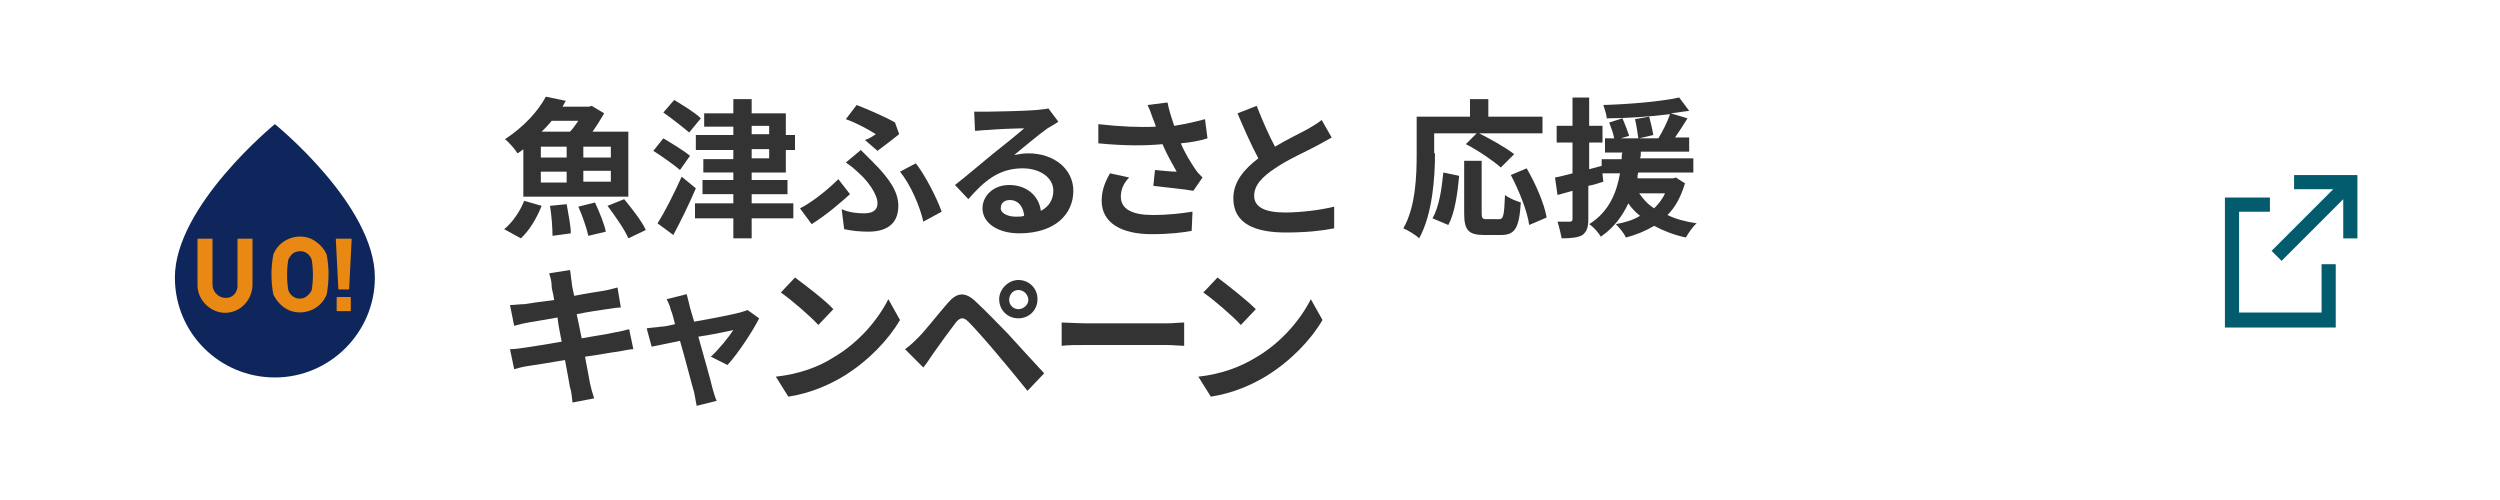
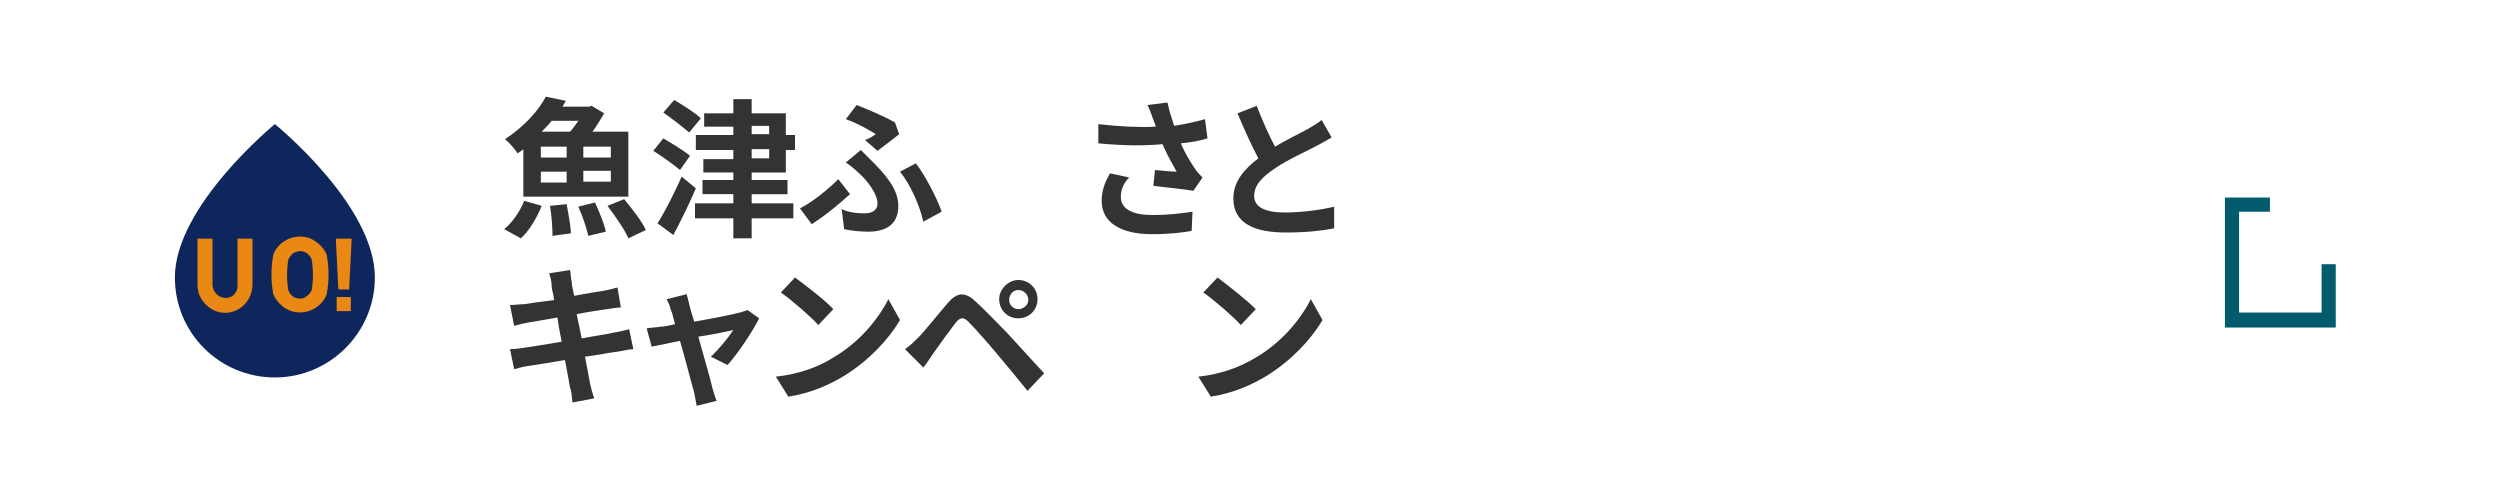
<svg xmlns="http://www.w3.org/2000/svg" version="1.1" id="レイヤー_1" x="0px" y="0px" viewBox="0 0 300 60" style="enable-background:new 0 0 300 60;" xml:space="preserve">
  <style type="text/css"> .st0{enable-background:new ;} .st1{fill:#333333;} .st2{fill:#025C6E;} .st3{fill:#0F265C;} .st4{fill:#E98812;} </style>
  <g id="グループ_977" transform="translate(-134 -4035)">
    <g class="st0">
      <path class="st1" d="M194.5,4062.5c0.9-0.7,1.9-2.1,2.4-3.4l2.1,0.6c-0.6,1.5-1.5,3-2.5,3.9L194.5,4062.5z M196.8,4052.9 c-0.2,0.2-0.4,0.3-0.7,0.5c-0.3-0.5-1-1.3-1.5-1.7c2.3-1.5,4-3.4,4.9-5.1l2.4,0.5c-0.1,0.2-0.3,0.5-0.4,0.7h3.2l0.3-0.1l1.5,0.9 c-0.4,0.7-0.9,1.5-1.4,2.2h4.3v7.8h-12.6V4052.9z M198.9,4053.9h3.1v-1.3h-3.1V4053.9z M198.9,4056.9h3.1v-1.3h-3.1V4056.9z M200.2,4049.5c-0.4,0.5-0.8,0.9-1.2,1.3h3.4c0.4-0.4,0.7-0.9,1-1.3H200.2z M202,4059.5c0.2,1.2,0.5,2.6,0.5,3.5l-2.2,0.3 c0-0.9-0.1-2.4-0.3-3.6L202,4059.5z M205.4,4059.3c0.5,1.1,1.1,2.5,1.3,3.5l-2.1,0.5c-0.2-0.9-0.7-2.4-1.2-3.5L205.4,4059.3z M207.3,4052.6H204v1.3h3.3V4052.6z M207.3,4055.5H204v1.3h3.3V4055.5z M208.9,4058.9c0.9,1.1,2.1,2.6,2.6,3.7l-2.1,1 c-0.4-1-1.6-2.7-2.5-3.9L208.9,4058.9z" />
      <path class="st1" d="M215.6,4055.4c-0.7-0.6-2.1-1.6-3.2-2.3l1.2-1.5c1,0.6,2.5,1.5,3.2,2.1L215.6,4055.4z M217.5,4057.6 c-0.8,1.9-1.8,3.9-2.7,5.6l-1.9-1.4c0.9-1.4,2-3.6,2.9-5.6L217.5,4057.6z M216.7,4050.9c-0.7-0.6-2.1-1.7-3.1-2.4l1.3-1.5 c1,0.6,2.5,1.5,3.2,2.2L216.7,4050.9z M224.2,4055.7v0.9h4.3v1.7h-4.3v1.1h5v1.8h-5v2.4H222v-2.4h-4.6v-1.8h4.6v-1.1h-3.7v-1.7 h3.7v-0.9h-3.6v-1.6h3.6v-1.1h-4.5v-1.8h4.5v-1h-3.5v-1.6h3.5v-1.7h2.2v1.7h4.1v2.6h1.1v1.8h-1.1v2.7H224.2z M224.2,4051.1h2.1v-1 h-2.1V4051.1z M224.2,4054h2.1v-1.1h-2.1V4054z" />
    </g>
    <g class="st0">
      <path class="st1" d="M231.4,4061.9l-1.4-1.9c1.6-0.8,3.5-2.4,4.6-3.5l1.4,1.8C235,4059.2,233.3,4060.7,231.4,4061.9z M237.7,4060.6c0.9,0,1.6-0.3,1.6-1.2c0-1.1-1.2-2.7-2.1-3.5c-0.5-0.5-1.1-1-1.7-1.4l1.8-1.5c0.5,0.5,1,1,1.5,1.5 c1.9,1.9,3,3.5,3,5.2c0,2.4-1.7,3.1-3.6,3.1c-1,0-2-0.1-2.9-0.3l-0.3-2.4C235.9,4060.5,236.8,4060.6,237.7,4060.6z M239.1,4051.1 c-0.8-0.5-2.2-1.3-3.6-1.8l1.3-1.7c1.5,0.6,3.4,1.4,4.6,2.1l0.5,1.4c-0.5,0.4-1.9,1.5-2.6,2l-1.5-1.3 C238.4,4051.6,238.8,4051.3,239.1,4051.1z M242,4055.6l1.9-1c1.1,1.4,2.5,4.1,3.1,5.8l-2.2,1.2 C244.4,4059.8,243.3,4057.2,242,4055.6z" />
-       <path class="st1" d="M252.6,4048.4c1,0,4.8-0.1,5.8-0.2c0.7-0.1,1.2-0.1,1.4-0.2l1.2,1.6c-0.4,0.3-0.8,0.5-1.3,0.8 c-1,0.7-2.9,2.3-4,3.2c0.6-0.1,1.1-0.2,1.7-0.2c3.1,0,5.4,1.9,5.4,4.5c0,2.8-2.2,5.1-6.5,5.1c-2.5,0-4.4-1.2-4.4-3 c0-1.5,1.3-2.8,3.2-2.8c2.2,0,3.6,1.4,3.8,3.1c1-0.5,1.5-1.4,1.5-2.4c0-1.6-1.6-2.7-3.7-2.7c-2.8,0-4.6,1.5-6.5,3.7l-1.6-1.7 c1.3-1,3.5-2.9,4.5-3.7c1-0.8,2.9-2.3,3.8-3.1c-0.9,0-3.4,0.1-4.4,0.2c-0.5,0-1.1,0.1-1.5,0.1l-0.1-2.3 C251.5,4048.4,252.1,4048.4,252.6,4048.4z M255.9,4061c0.4,0,0.7,0,1-0.1c-0.1-1.2-0.8-1.9-1.7-1.9c-0.7,0-1.1,0.4-1.1,0.9 C254,4060.5,254.8,4061,255.9,4061z" />
      <path class="st1" d="M271.7,4047.6l2.4-0.3c0.2,1,0.5,1.9,0.8,2.8c1.3-0.2,2.6-0.5,3.7-0.8l0.3,2.3c-0.9,0.3-2.1,0.5-3.2,0.6 c0.5,1.2,1.2,2.3,1.6,2.9c0.3,0.5,0.6,0.8,1,1.2l-1.1,1.6c-1-0.2-3.3-0.4-4.8-0.6l0.2-1.9c0.9,0.1,2.1,0.2,2.6,0.2 c-0.5-0.9-1.2-2.1-1.7-3.3c-2.1,0.2-4.6,0.2-7.7-0.1l0-2.3c2.7,0.3,5,0.4,6.9,0.3c-0.1-0.4-0.3-0.8-0.4-1.1 C272.2,4048.8,272,4048.2,271.7,4047.6z M268.5,4058.6c0,1.5,1.4,2.2,3.8,2.2c2,0,3.5-0.2,4.8-0.4l-0.1,2.3 c-1,0.2-2.6,0.4-4.8,0.4c-3.7,0-6-1.4-6-4c0-1.1,0.3-2.1,1-3.3l2.3,0.5C268.8,4057,268.5,4057.8,268.5,4058.6z" />
      <path class="st1" d="M287,4052.6c1.5-0.9,3-1.6,3.9-2.1c0.7-0.4,1.2-0.7,1.7-1.1l1.2,2.1c-0.5,0.3-1.1,0.6-1.8,1 c-1.1,0.6-3.4,1.6-5,2.7c-1.5,1-2.5,2-2.5,3.3c0,1.3,1.2,2,3.7,2c1.9,0,4.3-0.3,5.9-0.7l0,2.6c-1.5,0.3-3.4,0.5-5.8,0.5 c-3.6,0-6.3-1-6.3-4.1c0-2,1.3-3.5,3-4.8c-0.8-1.5-1.7-3.5-2.5-5.4l2.3-0.9C285.5,4049.5,286.3,4051.3,287,4052.6z" />
    </g>
    <g class="st0">
-       <path class="st1" d="M306.2,4053.4c0,2.9-0.3,7.3-1.9,10.2c-0.4-0.4-1.4-1-1.9-1.2c1.5-2.6,1.6-6.4,1.6-8.9v-4.5h6.4v-2.1h2.2v2.1 h6.5v2h-13V4053.4z M305.9,4061.2c0.8-1.4,1.1-3.5,1.3-5.5l1.9,0.4c-0.2,2.1-0.5,4.4-1.3,5.9L305.9,4061.2z M313.9,4061.3 c0.5,0,0.6-0.4,0.7-2.9c0.5,0.4,1.3,0.7,1.9,0.9c-0.2,3.1-0.7,3.9-2.4,3.9h-2c-1.9,0-2.4-0.6-2.4-2.6v-6.3h2.1v6.3 c0,0.6,0.1,0.7,0.6,0.7H313.9z M314.1,4055.1c-0.9-0.8-2.8-2.1-4.2-2.8l1.4-1.4c1.4,0.7,3.4,1.8,4.4,2.6L314.1,4055.1z M317.2,4055.2c1.1,1.9,2.1,4.2,2.4,5.9l-2.1,0.9c-0.2-1.6-1.2-4.1-2.2-6L317.2,4055.2z" />
-       <path class="st1" d="M326.4,4056.8c-0.6,0.2-1.2,0.4-1.8,0.5v4c0,1-0.2,1.5-0.7,1.9c-0.5,0.3-1.3,0.4-2.5,0.4 c-0.1-0.5-0.3-1.4-0.5-2c0.6,0,1.3,0,1.5,0c0.2,0,0.3-0.1,0.3-0.3v-3.4l-1.8,0.5l-0.3-2.1c0.6-0.1,1.3-0.3,2.1-0.5v-3.7h-1.9v-2 h1.9v-3.4h2v3.4h1.6v2h-1.6v3.2l1.5-0.4L326.4,4056.8z M336.2,4057c-0.5,1.6-1.1,2.8-2.1,3.8c1,0.5,2.2,0.8,3.5,1 c-0.5,0.4-1,1.2-1.3,1.7c-1.4-0.3-2.7-0.8-3.8-1.4c-1,0.6-2.2,1.1-3.4,1.4c-0.2-0.5-0.8-1.2-1.2-1.6c1.1-0.2,2.1-0.5,2.9-1 c-0.5-0.4-1-0.9-1.4-1.5c-0.7,1.5-1.7,2.9-3.3,4c-0.3-0.5-0.9-1.2-1.4-1.5c2.4-1.5,3.3-3.8,3.7-6.1h-2.2v-1.7h2.4 c0-0.3,0-0.6,0.1-0.8h-2.1v-1.7h1.1c-0.1-0.6-0.4-1.4-0.6-1.9l1.6-0.5c0.3,0.7,0.6,1.5,0.8,2.1l-1,0.3h2.1 c-0.1-0.6-0.2-1.5-0.4-2.3l1.7-0.3c0.2,0.7,0.4,1.6,0.5,2.2l-1.7,0.4h2.3c0.5-0.8,1.1-2,1.4-2.9c-2.4,0.3-5.2,0.5-7.6,0.5 c0-0.5-0.3-1.2-0.4-1.6c3.2-0.1,6.8-0.4,9.1-0.9l1.2,1.6c-0.7,0.1-1.4,0.2-2.2,0.3l2,0.6c-0.5,0.8-1,1.6-1.5,2.3h1.7v1.7h-5.8 c0,0.3,0,0.6-0.1,0.8h6.4v1.7h-6.6c-0.1,0.2-0.1,0.5-0.1,0.7h4.3l0.3-0.1L336.2,4057z M330.7,4058.2c0.5,0.7,1,1.3,1.8,1.8 c0.5-0.5,1-1.1,1.3-1.8H330.7z" />
-     </g>
+       </g>
    <g class="st0">
      <path class="st1" d="M199.9,4067.8l2.5-0.4c0.1,0.4,0.1,1,0.2,1.4c0,0.3,0.1,0.8,0.3,1.7c1.5-0.3,2.9-0.5,3.5-0.6 c0.6-0.1,1.3-0.3,1.7-0.4l0.4,2.4c-0.4,0-1.1,0.1-1.7,0.2c-0.7,0.1-2.1,0.3-3.6,0.6c0.2,0.9,0.4,1.9,0.6,2.9 c1.6-0.3,3.1-0.5,3.9-0.7c0.7-0.1,1.4-0.3,1.8-0.4l0.5,2.4c-0.5,0-1.2,0.2-1.9,0.3c-0.9,0.1-2.3,0.4-3.9,0.6 c0.3,1.5,0.5,2.7,0.6,3.2c0.1,0.5,0.3,1.2,0.5,1.8l-2.6,0.5c-0.1-0.7-0.1-1.3-0.3-1.8c-0.1-0.5-0.3-1.8-0.6-3.3 c-1.8,0.3-3.5,0.6-4.3,0.7c-0.8,0.1-1.4,0.3-1.8,0.4l-0.5-2.4c0.5,0,1.3-0.1,1.9-0.2c0.8-0.1,2.5-0.4,4.3-0.7 c-0.2-1-0.4-2-0.5-2.9c-1.6,0.3-3,0.5-3.5,0.6c-0.6,0.1-1,0.2-1.7,0.4l-0.5-2.5c0.6,0,1.1-0.1,1.7-0.1c0.6-0.1,2-0.3,3.6-0.5 c-0.1-0.8-0.3-1.3-0.3-1.6C200.2,4068.6,200,4068.2,199.9,4067.8z" />
      <path class="st1" d="M216.8,4071.9c0.1,0.4,0.3,1,0.5,1.7c2.3-0.4,4.8-0.9,5.5-1.1c0.3-0.1,0.7-0.2,0.9-0.3l1.4,1 c-0.8,1.6-2.6,4.3-3.8,5.6l-2-1c0.9-0.8,2.2-2.4,2.7-3.2c-0.4,0.1-2.2,0.5-4.2,0.8c0.7,2.5,1.5,5.3,1.7,6.2 c0.1,0.3,0.3,1.1,0.5,1.5l-2.4,0.6c-0.1-0.5-0.2-1.1-0.3-1.6c-0.3-1-1-3.8-1.7-6.2c-1.5,0.3-2.8,0.6-3.4,0.7l-0.6-2.2 c0.6-0.1,1.1-0.1,1.7-0.2c0.3,0,0.9-0.1,1.7-0.3c-0.2-0.7-0.3-1.3-0.5-1.7c-0.1-0.5-0.3-0.9-0.5-1.3l2.4-0.6 C216.6,4071,216.7,4071.5,216.8,4071.9z" />
      <path class="st1" d="M234,4077.9c3.1-1.8,5.4-4.6,6.6-7l1.4,2.5c-1.4,2.4-3.8,4.9-6.7,6.7c-1.8,1.1-4.1,2.1-6.7,2.5l-1.5-2.4 C229.9,4079.9,232.3,4079,234,4077.9z M234,4072.1l-1.8,1.9c-0.9-1-3.2-3-4.5-3.9l1.7-1.8C230.6,4069.2,233,4071,234,4072.1z" />
      <path class="st1" d="M244.2,4075.5c0.8-0.8,2.2-2.6,3.5-4.1c1.1-1.3,2.1-1.5,3.5-0.1c1.2,1.1,2.6,2.6,3.7,3.7 c1.2,1.3,3,3.3,4.4,4.8l-2,2.1c-1.2-1.5-2.7-3.3-3.8-4.6c-1-1.2-2.6-3-3.3-3.7c-0.6-0.6-1-0.5-1.5,0.1c-0.7,0.9-2,2.7-2.7,3.7 c-0.4,0.6-0.8,1.2-1.2,1.7l-2.2-2.2C243.3,4076.4,243.7,4076,244.2,4075.5z M256.2,4068.6c1.3,0,2.3,1,2.3,2.3 c0,1.3-1,2.3-2.3,2.3s-2.3-1-2.3-2.3C253.9,4069.7,255,4068.6,256.2,4068.6z M256.2,4072.1c0.6,0,1.2-0.5,1.2-1.1 c0-0.6-0.5-1.2-1.2-1.2c-0.6,0-1.1,0.5-1.1,1.2C255.1,4071.6,255.6,4072.1,256.2,4072.1z" />
-       <path class="st1" d="M264.3,4073.8h9.7c0.8,0,1.6-0.1,2.1-0.1v2.8c-0.4,0-1.4-0.1-2.1-0.1h-9.7c-1,0-2.2,0-2.9,0.1v-2.8 C262,4073.7,263.4,4073.8,264.3,4073.8z" />
      <path class="st1" d="M284.7,4077.9c3.1-1.8,5.4-4.6,6.6-7l1.4,2.5c-1.4,2.4-3.8,4.9-6.7,6.7c-1.8,1.1-4.1,2.1-6.7,2.5l-1.5-2.4 C280.6,4079.9,282.9,4079,284.7,4077.9z M284.7,4072.1l-1.8,1.9c-0.9-1-3.2-3-4.5-3.9l1.7-1.8 C281.3,4069.2,283.6,4071,284.7,4072.1z" />
    </g>
    <g id="グループ_747" transform="translate(366.59 3381.005)">
      <path id="パス_245" class="st2" d="M46,691.5h-9.9v-12.1h3.7v-1.7h-5.4v15.6h13.3v-7.6H46V691.5z" />
-       <path id="パス_246" class="st2" d="M42.7,675v1.7h4.7l-7.4,7.4l1.2,1.2l7.4-7.4v4.7h1.7V675L42.7,675z" />
    </g>
    <g id="グループ_974" transform="translate(-500.215 3655.996)">
      <path id="パス_657" class="st3" d="M667.2,424.3c6.6,0,12-5.4,12-12l0,0c0-8.7-12-18.4-12-18.4s-12,9.8-12,18.4 C655.2,419,660.6,424.3,667.2,424.3L667.2,424.3z" />
      <g id="グループ_973" transform="translate(657.915 407.442)">
        <path id="パス_658" class="st4" d="M0,5.7V0.3c0-0.1,0-0.1,0.1-0.1c0,0,0,0,0,0h1.6c0.1,0,0.1,0,0.1,0.1c0,0,0,0,0,0v5.4 C1.8,6.5,2.4,7.2,3.2,7.3S4.7,6.9,4.8,6c0-0.1,0-0.2,0-0.3V0.3c0-0.1,0-0.1,0.1-0.1c0,0,0,0,0,0h1.6c0.1,0,0.1,0,0.1,0.1 c0,0,0,0,0,0v5.4c0,1.8-1.4,3.4-3.3,3.4C1.6,9.1,0,7.6,0,5.8C0,5.7,0,5.7,0,5.7L0,5.7z" />
        <path id="パス_659" class="st4" d="M9.1,6.9c-0.3-1.6-0.3-3.2,0-4.8c0.7-1.8,2.8-2.6,4.5-1.9c0.8,0.4,1.5,1,1.9,1.9 c0.3,1.6,0.3,3.2,0,4.8c-0.7,1.8-2.8,2.6-4.5,1.9C10.1,8.4,9.5,7.7,9.1,6.9z M13.7,6.4c0.2-1.2,0.2-2.5,0-3.7 c-0.3-0.8-1.1-1.2-1.9-0.9c-0.4,0.1-0.7,0.5-0.9,0.9c-0.2,1.2-0.2,2.5,0,3.7c0.3,0.8,1.1,1.2,1.9,0.9C13.2,7.1,13.5,6.8,13.7,6.4 z" />
        <path id="パス_660" class="st4" d="M16.9,6.2l-0.3-5.9c0-0.1,0-0.1,0.1-0.1c0,0,0,0,0,0h1.7c0.1,0,0.1,0,0.1,0.1c0,0,0,0,0,0 l-0.3,5.9c0,0.1,0,0.1-0.1,0.1c0,0,0,0,0,0H17C17,6.3,16.9,6.3,16.9,6.2C16.9,6.2,16.9,6.2,16.9,6.2z M16.7,7.3 c0-0.1,0-0.1,0.1-0.1c0,0,0,0,0,0h1.5c0.1,0,0.1,0,0.1,0.1c0,0,0,0,0,0v1.5c0,0.1,0,0.1-0.1,0.1c0,0,0,0,0,0h-1.5 c-0.1,0-0.1,0-0.1-0.1c0,0,0,0,0,0V7.3z" />
      </g>
    </g>
  </g>
</svg>